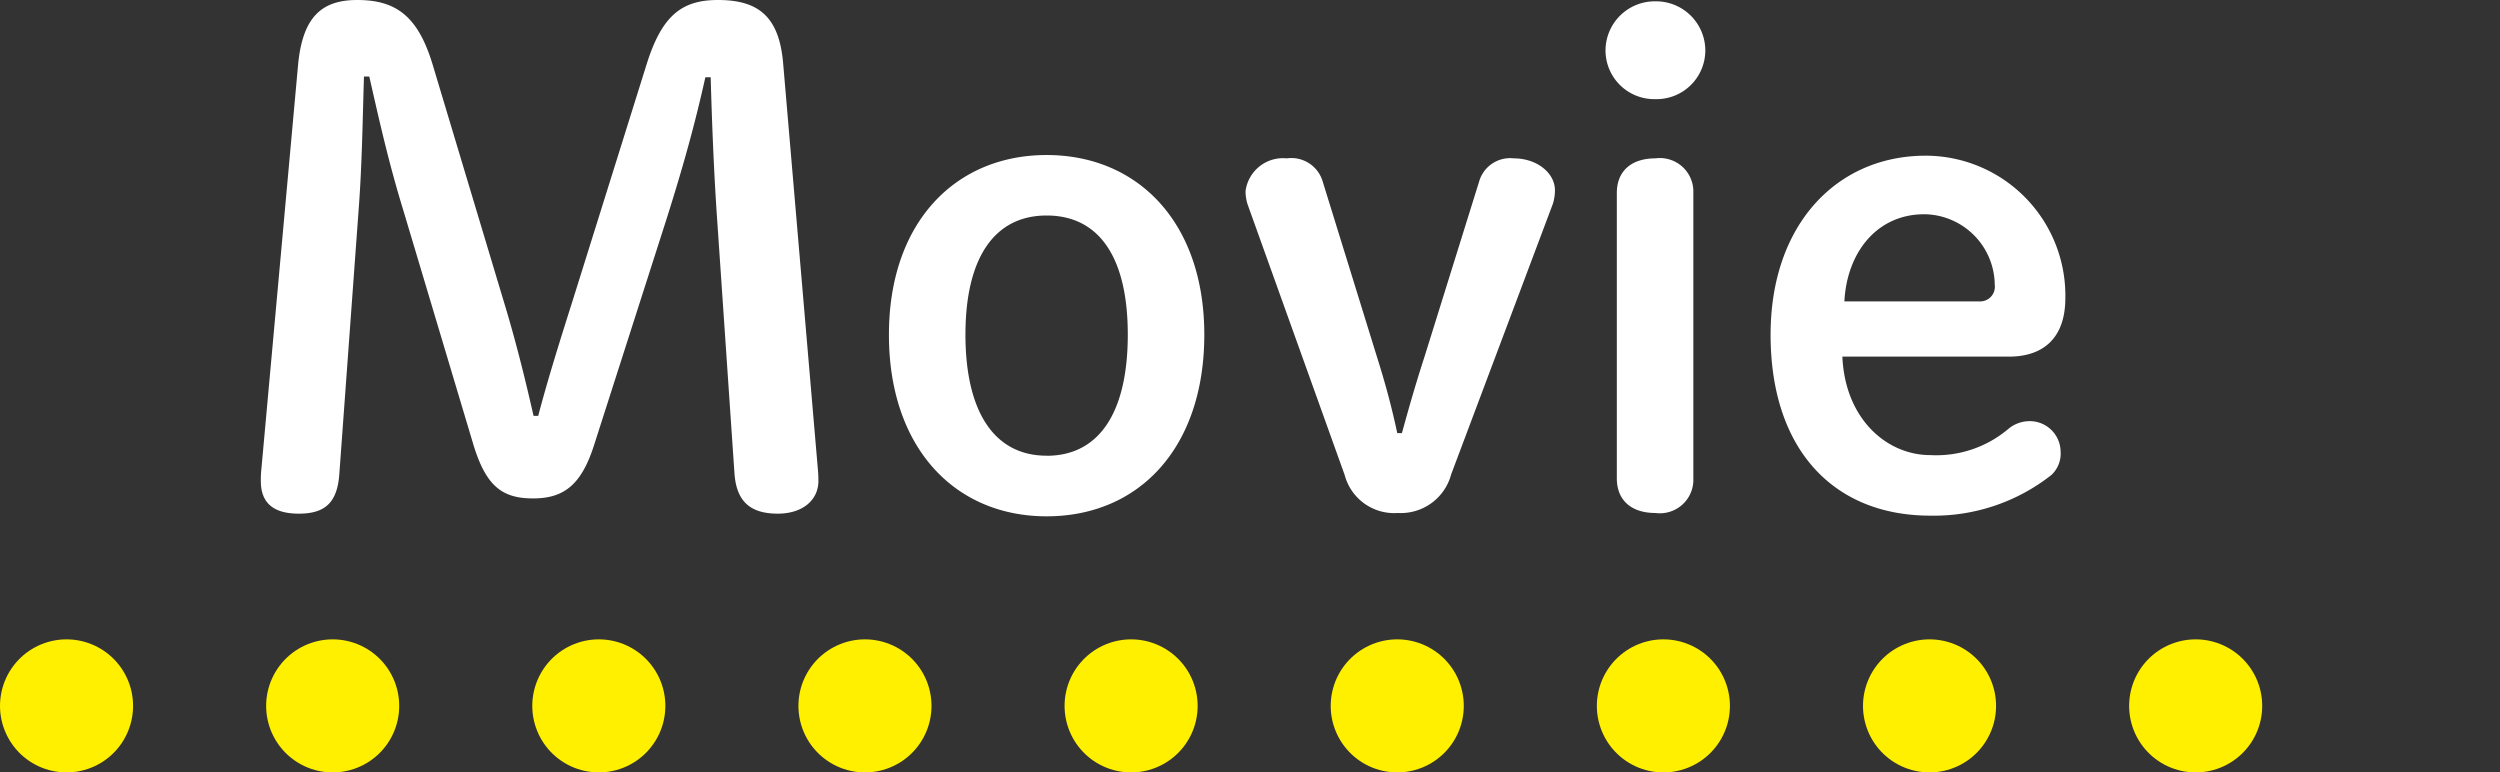
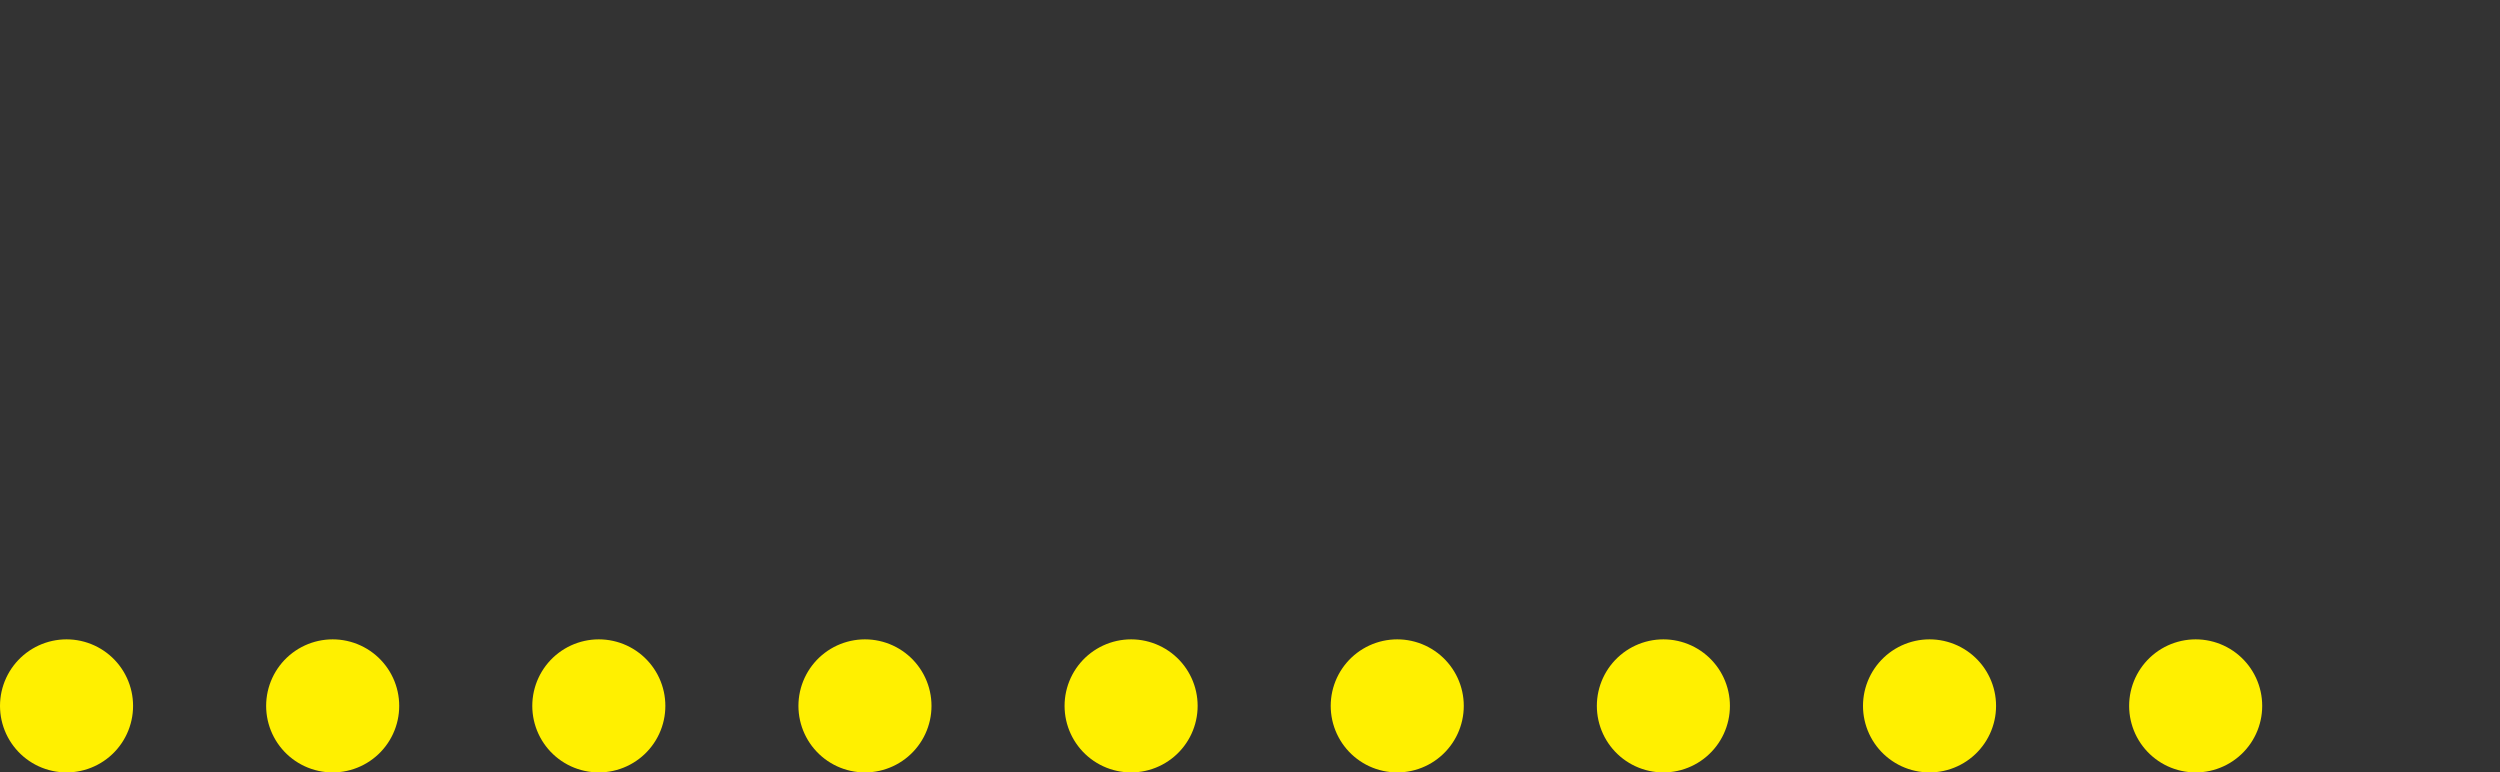
<svg xmlns="http://www.w3.org/2000/svg" width="169.083" height="52.24" viewBox="0 0 169.083 52.24">
  <rect x="0" y="0" width="169.083" height="52.24" fill="#333333" stroke="none" />
  <g id="グループ_477" data-name="グループ 477" transform="translate(-296.924 -8966.328)">
-     <path id="パス_4181" data-name="パス 4181" d="M-53.1-29.565c.675,2.97,1.305,5.805,2.3,9.045l4.725,15.8c.855,2.835,1.935,3.69,4.05,3.69s3.285-.945,4.14-3.645l4.905-15.3c1.08-3.42,1.89-6.3,2.61-9.54h.36c.09,3.24.225,6.615.45,9.81L-28.4-2.7C-28.26-.81-27.315,0-25.47,0c1.71,0,2.745-.945,2.745-2.205a8.169,8.169,0,0,0-.045-.9l-2.34-27.36c-.27-3.15-1.665-4.275-4.41-4.275-2.43,0-3.78,1.035-4.815,4.32l-5,15.975c-.855,2.7-1.665,5.265-2.34,7.83h-.315c-.585-2.565-1.215-5.13-2.07-7.92l-4.77-15.885c-.99-3.24-2.475-4.32-5.085-4.32-2.385,0-3.69,1.125-4,4.365L-60.39-3.105a7.363,7.363,0,0,0-.045.9C-60.435-.72-59.58,0-57.87,0s2.61-.675,2.745-2.7l1.305-17.865c.225-2.925.27-6.075.36-9ZM-7.29.18C-1.035.18,3.375-4.455,3.375-12.105c0-7.6-4.5-12.15-10.665-12.15s-10.665,4.545-10.665,12.15C-17.955-4.455-13.5.18-7.29.18Zm0-4.1c-3.51,0-5.49-2.925-5.49-8.19,0-5.22,1.98-8.055,5.49-8.055,3.555,0,5.49,2.835,5.49,8.055C-1.8-6.84-3.735-3.915-7.29-3.915ZM26.955-20.97a3.118,3.118,0,0,0,.135-.9c0-1.17-1.215-2.16-2.79-2.16a2.18,2.18,0,0,0-2.34,1.575L18.27-10.62c-.585,1.8-1.035,3.375-1.53,5.175h-.315c-.36-1.71-.81-3.375-1.35-5.085l-3.69-11.925a2.212,2.212,0,0,0-2.43-1.575,2.559,2.559,0,0,0-2.79,2.205,2.9,2.9,0,0,0,.135.9L12.87-2.61a3.465,3.465,0,0,0,3.6,2.565,3.522,3.522,0,0,0,3.6-2.61Zm4.32,18.585c0,1.485.99,2.34,2.61,2.34a2.265,2.265,0,0,0,2.565-2.34V-21.69a2.265,2.265,0,0,0-2.565-2.34c-1.62,0-2.61.855-2.61,2.34Zm2.61-32.265a3.333,3.333,0,0,0-3.375,3.33,3.3,3.3,0,0,0,3.375,3.285A3.3,3.3,0,0,0,37.26-31.32,3.333,3.333,0,0,0,33.885-34.65Zm23.9,24.03c2.43,0,3.825-1.35,3.825-3.96a9.461,9.461,0,0,0-9.45-9.63c-5.985,0-10.485,4.635-10.485,12.105,0,7.785,4.275,12.24,10.8,12.24A12.837,12.837,0,0,0,60.66-2.61a1.966,1.966,0,0,0,.63-1.575,2.086,2.086,0,0,0-2.16-2.07,2.242,2.242,0,0,0-1.395.54A7.552,7.552,0,0,1,52.47-3.96c-2.925,0-5.76-2.43-5.94-6.66ZM46.665-14.355c.18-3.375,2.25-5.895,5.4-5.895a4.818,4.818,0,0,1,4.77,4.77A.994.994,0,0,1,55.8-14.355Z" transform="translate(375 9001.068)" fill="#fff" />
    <path id="パス_3659" data-name="パス 3659" d="M172.18,1268.035H332.263" transform="translate(129.244 7746.034)" fill="none" stroke="#fff000" stroke-linecap="round" stroke-width="9" stroke-dasharray="0 18" />
  </g>
</svg>